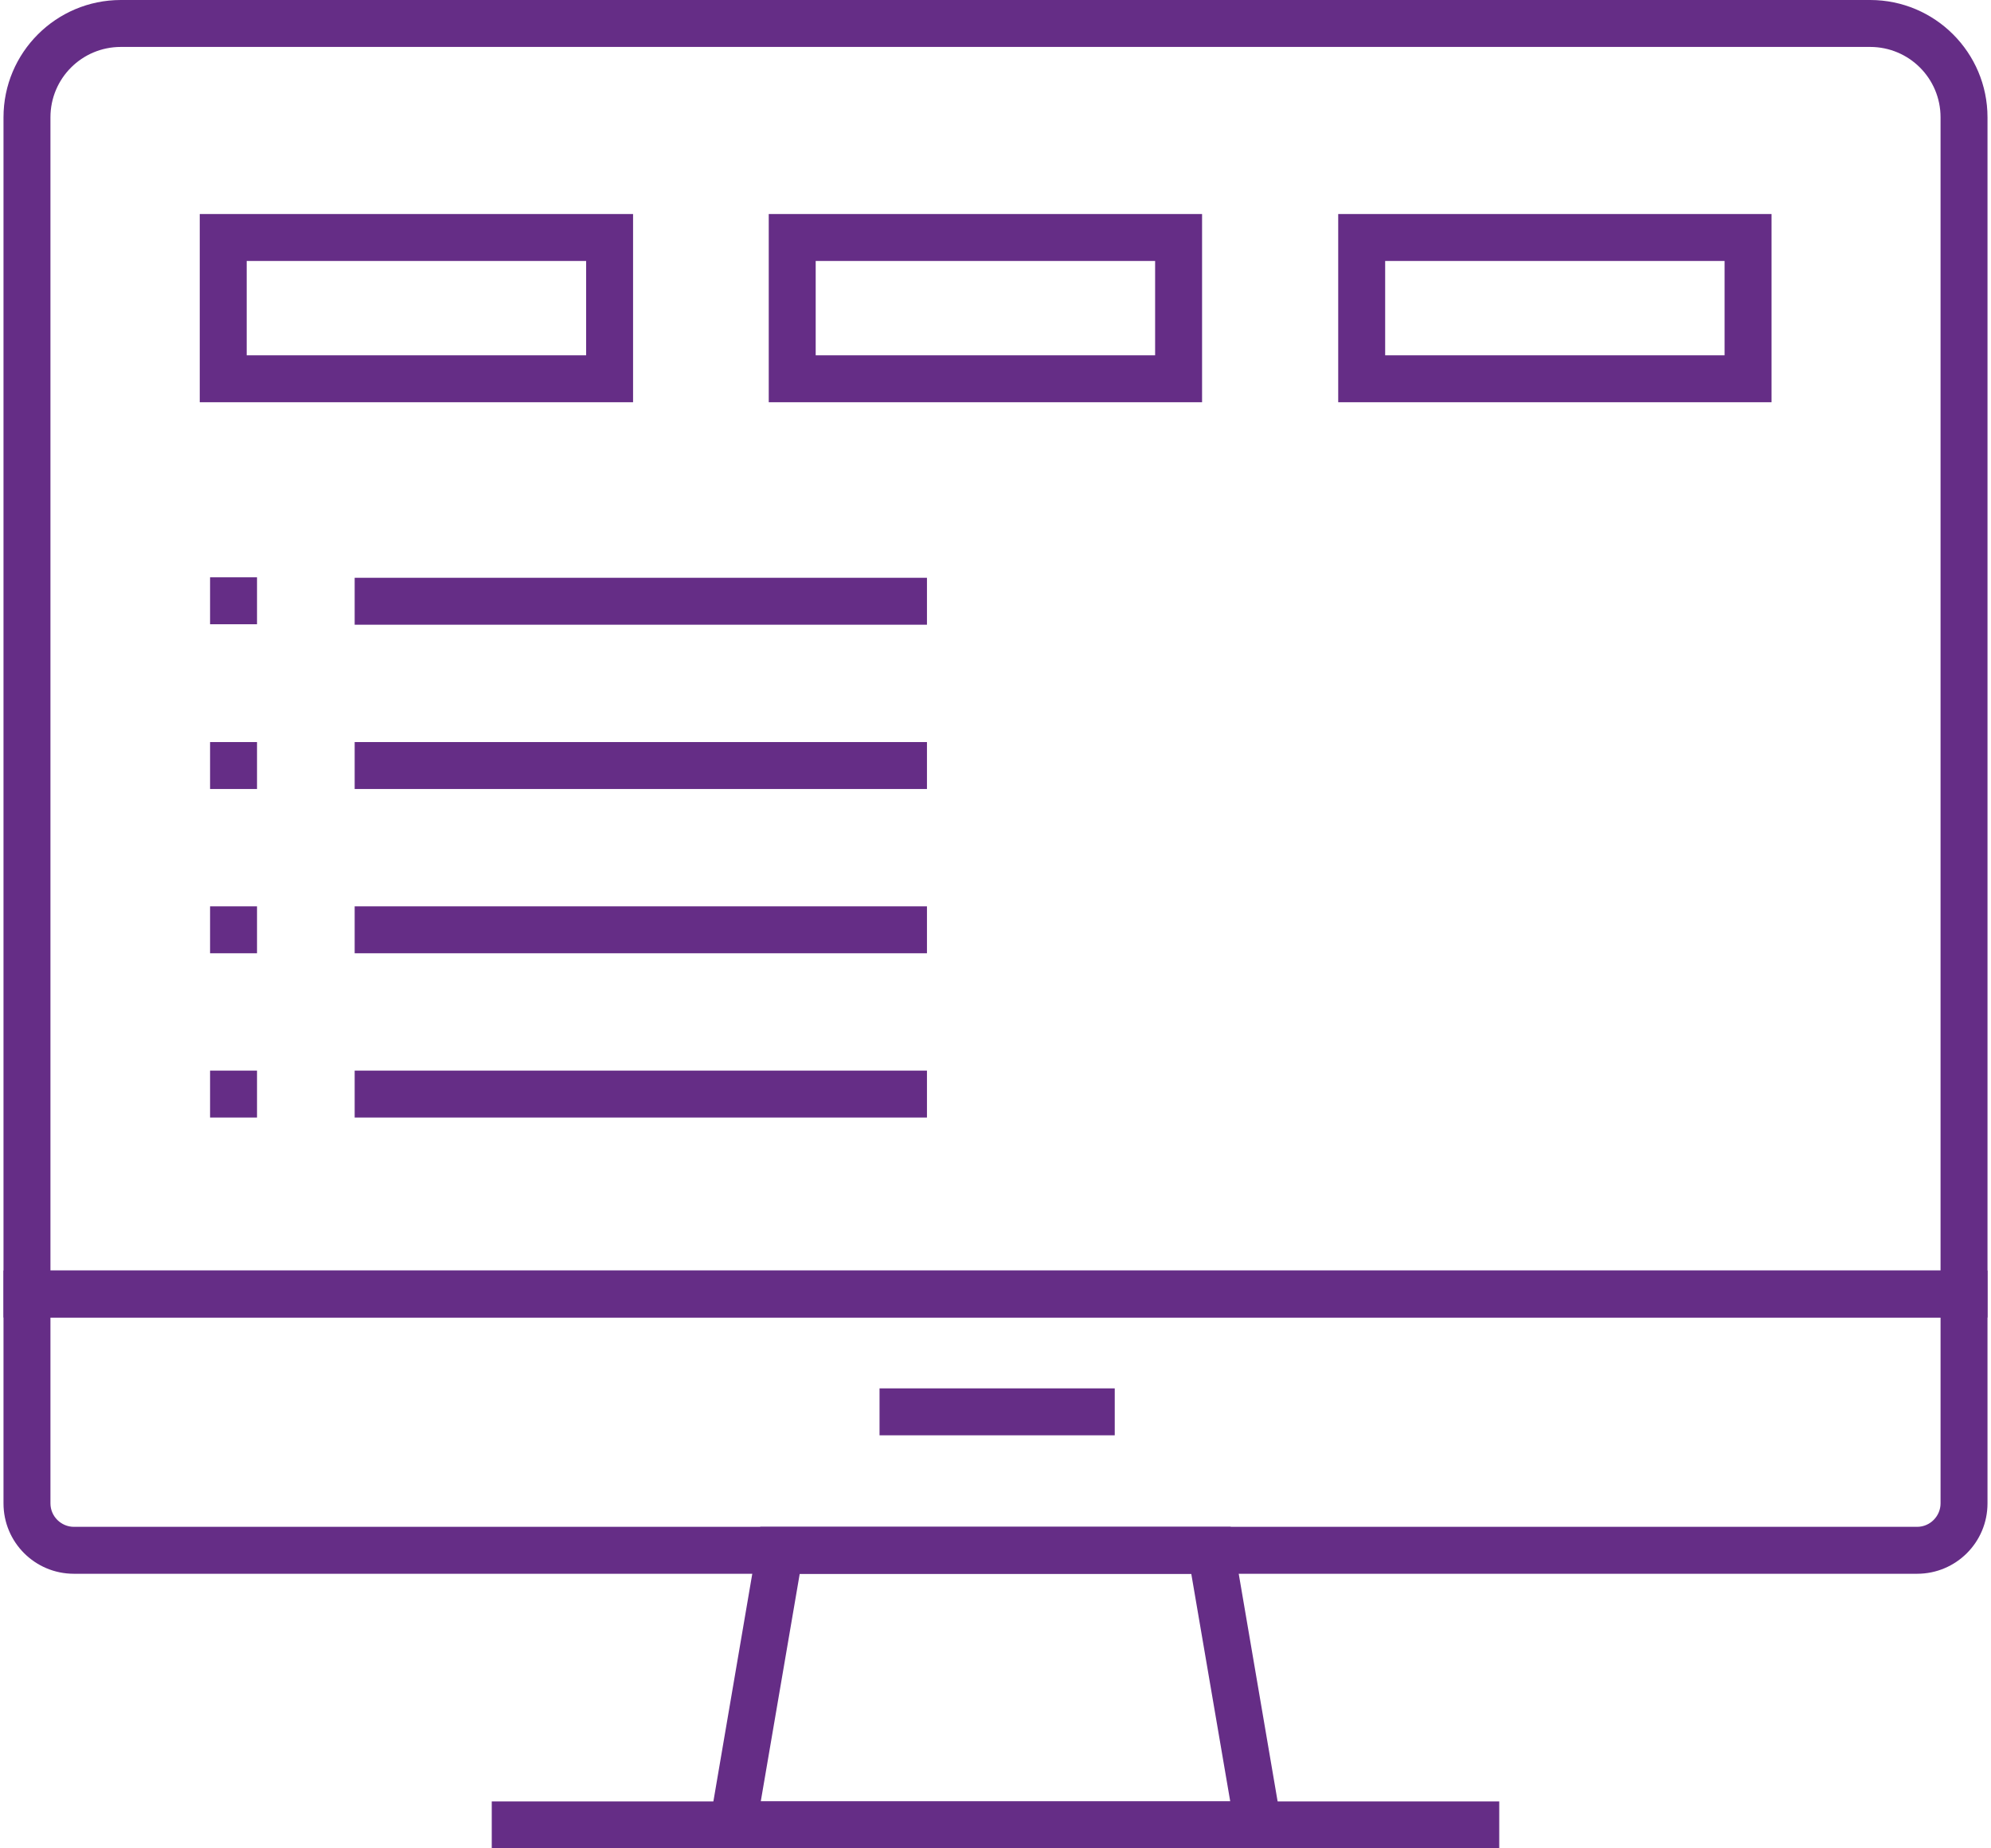
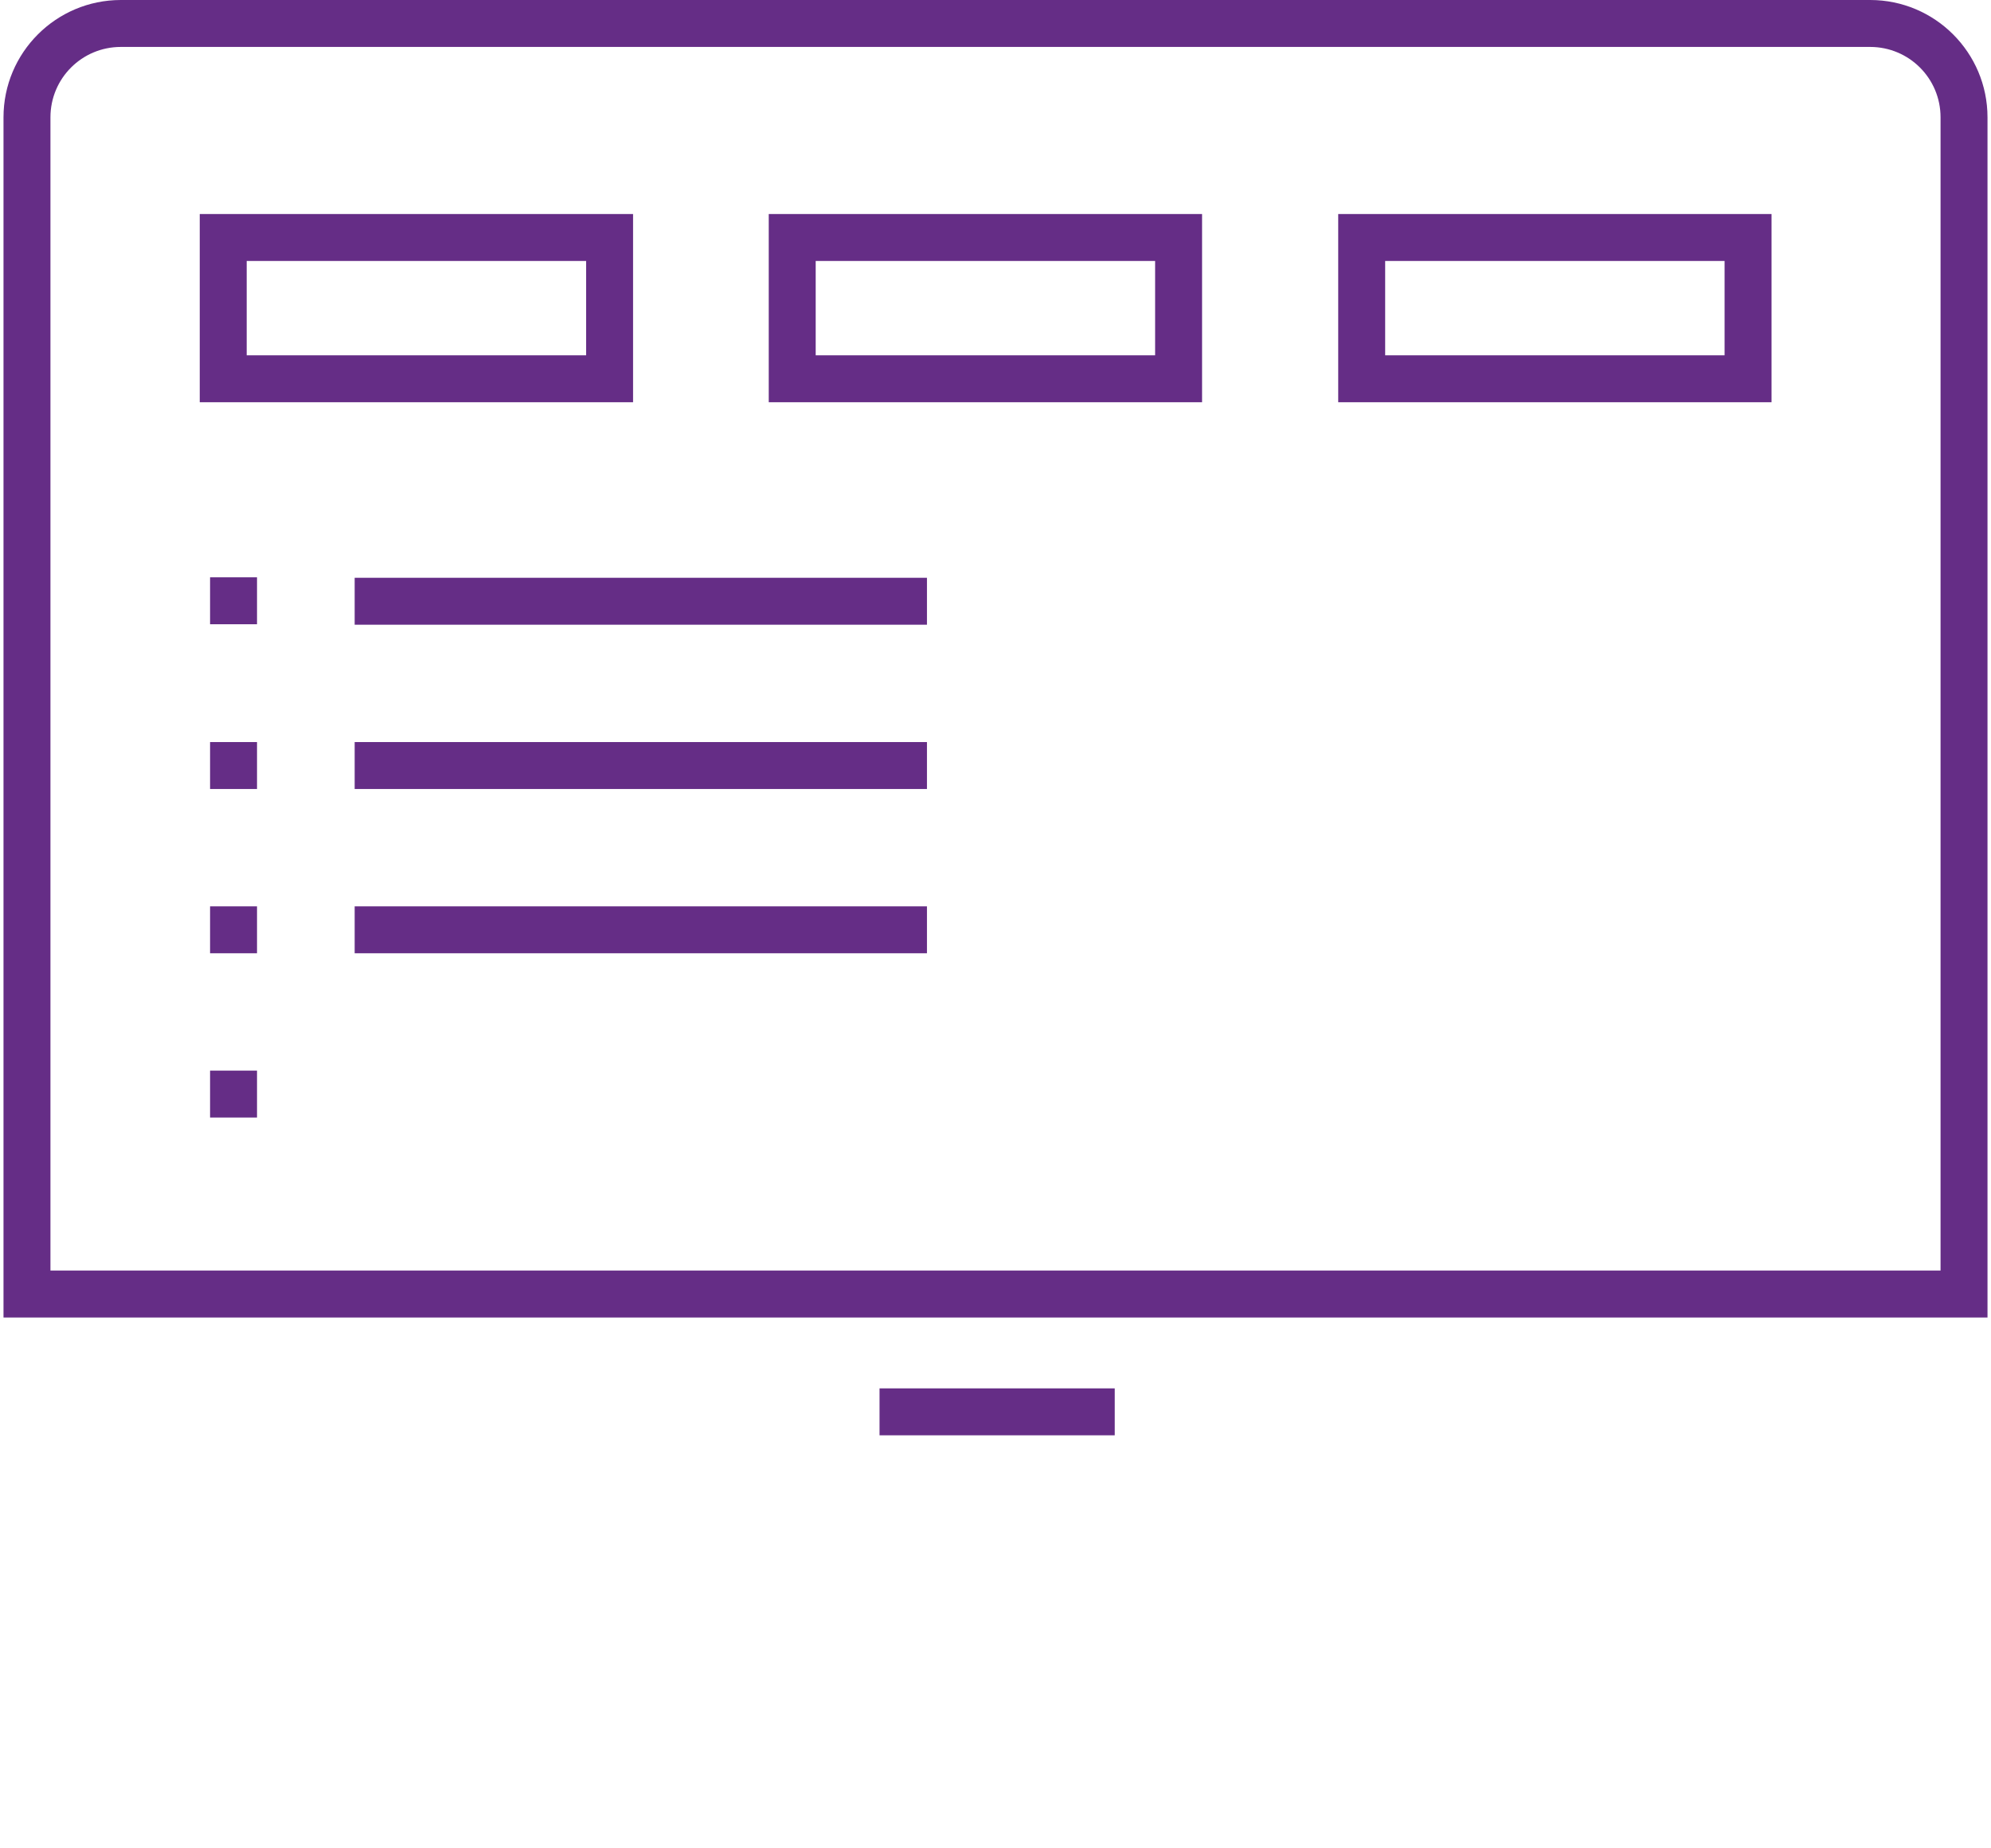
<svg xmlns="http://www.w3.org/2000/svg" id="Layer_166b25aa3d1b3d" viewBox="0 0 42.26 39.38" aria-hidden="true" style="fill:url(#CerosGradient_id100833be4);" width="42px" height="39px">
  <defs>
    <linearGradient class="cerosgradient" data-cerosgradient="true" id="CerosGradient_id100833be4" gradientUnits="userSpaceOnUse" x1="50%" y1="100%" x2="50%" y2="0%">
      <stop offset="0%" stop-color="#652D86" />
      <stop offset="100%" stop-color="#652D86" />
    </linearGradient>
    <linearGradient />
    <style>
      .cls-1-66b25aa3d1b3d{
        fill: #54b948;
      }
    </style>
  </defs>
  <rect class="cls-1-66b25aa3d1b3d" x="7.48" y="12.31" width="12.19" height="1" style="fill:url(#CerosGradient_id100833be4);" />
  <rect class="cls-1-66b25aa3d1b3d" x="7.48" y="15.81" width="12.19" height="1" style="fill:url(#CerosGradient_id100833be4);" />
  <rect class="cls-1-66b25aa3d1b3d" x="7.48" y="19.31" width="12.19" height="1" style="fill:url(#CerosGradient_id100833be4);" />
-   <rect class="cls-1-66b25aa3d1b3d" x="7.48" y="22.81" width="12.19" height="1" style="fill:url(#CerosGradient_id100833be4);" />
  <rect class="cls-1-66b25aa3d1b3d" x="4.4" y="12.3" width="1" height="1" style="fill:url(#CerosGradient_id100833be4);" />
  <rect class="cls-1-66b25aa3d1b3d" x="4.4" y="15.81" width="1" height="1" style="fill:url(#CerosGradient_id100833be4);" />
  <rect class="cls-1-66b25aa3d1b3d" x="4.4" y="19.31" width="1" height="1" style="fill:url(#CerosGradient_id100833be4);" />
  <rect class="cls-1-66b25aa3d1b3d" x="4.4" y="22.81" width="1" height="1" style="fill:url(#CerosGradient_id100833be4);" />
  <path class="cls-1-66b25aa3d1b3d" d="M42.26,28.07H0V2.5C0,1.12,1.12,0,2.5,0h37.26c1.38,0,2.5,1.12,2.5,2.5v25.56ZM1,27.07h40.26V2.5c0-.83-.67-1.5-1.5-1.5H2.5c-.83,0-1.5.67-1.5,1.5v24.56Z" style="fill:url(#CerosGradient_id100833be4);" />
-   <path class="cls-1-66b25aa3d1b3d" d="M40.76,33.53H1.5c-.83,0-1.5-.67-1.5-1.5v-4.96h42.26v4.96c0,.83-.67,1.5-1.5,1.5ZM1,28.07v3.96c0,.28.23.5.5.5h39.26c.28,0,.5-.23.5-.5v-3.96H1Z" style="fill:url(#CerosGradient_id100833be4);" />
  <rect class="cls-1-66b25aa3d1b3d" x="18.66" y="29.58" width="5.01" height="1" style="fill:url(#CerosGradient_id100833be4);" />
-   <path class="cls-1-66b25aa3d1b3d" d="M27.32,39.38h-12.37l1.17-6.85h10.02l1.17,6.85ZM16.13,38.38h10l-.83-4.85h-8.34l-.83,4.85Z" style="fill:url(#CerosGradient_id100833be4);" />
-   <rect class="cls-1-66b25aa3d1b3d" x="10.4" y="38.38" width="21.46" height="1" style="fill:url(#CerosGradient_id100833be4);" />
  <path class="cls-1-66b25aa3d1b3d" d="M13.41,8.57H4.18v-4.01h9.23v4.01ZM5.18,7.57h7.23v-2.01h-7.23v2.01Z" style="fill:url(#CerosGradient_id100833be4);" />
  <path class="cls-1-66b25aa3d1b3d" d="M25.53,8.57h-9.23v-4.01h9.23v4.01ZM17.3,7.57h7.23v-2.01h-7.23v2.01Z" style="fill:url(#CerosGradient_id100833be4);" />
  <path class="cls-1-66b25aa3d1b3d" d="M37.66,8.57h-9.23v-4.01h9.23v4.01ZM29.43,7.57h7.23v-2.01h-7.23v2.01Z" style="fill:url(#CerosGradient_id100833be4);" />
</svg>